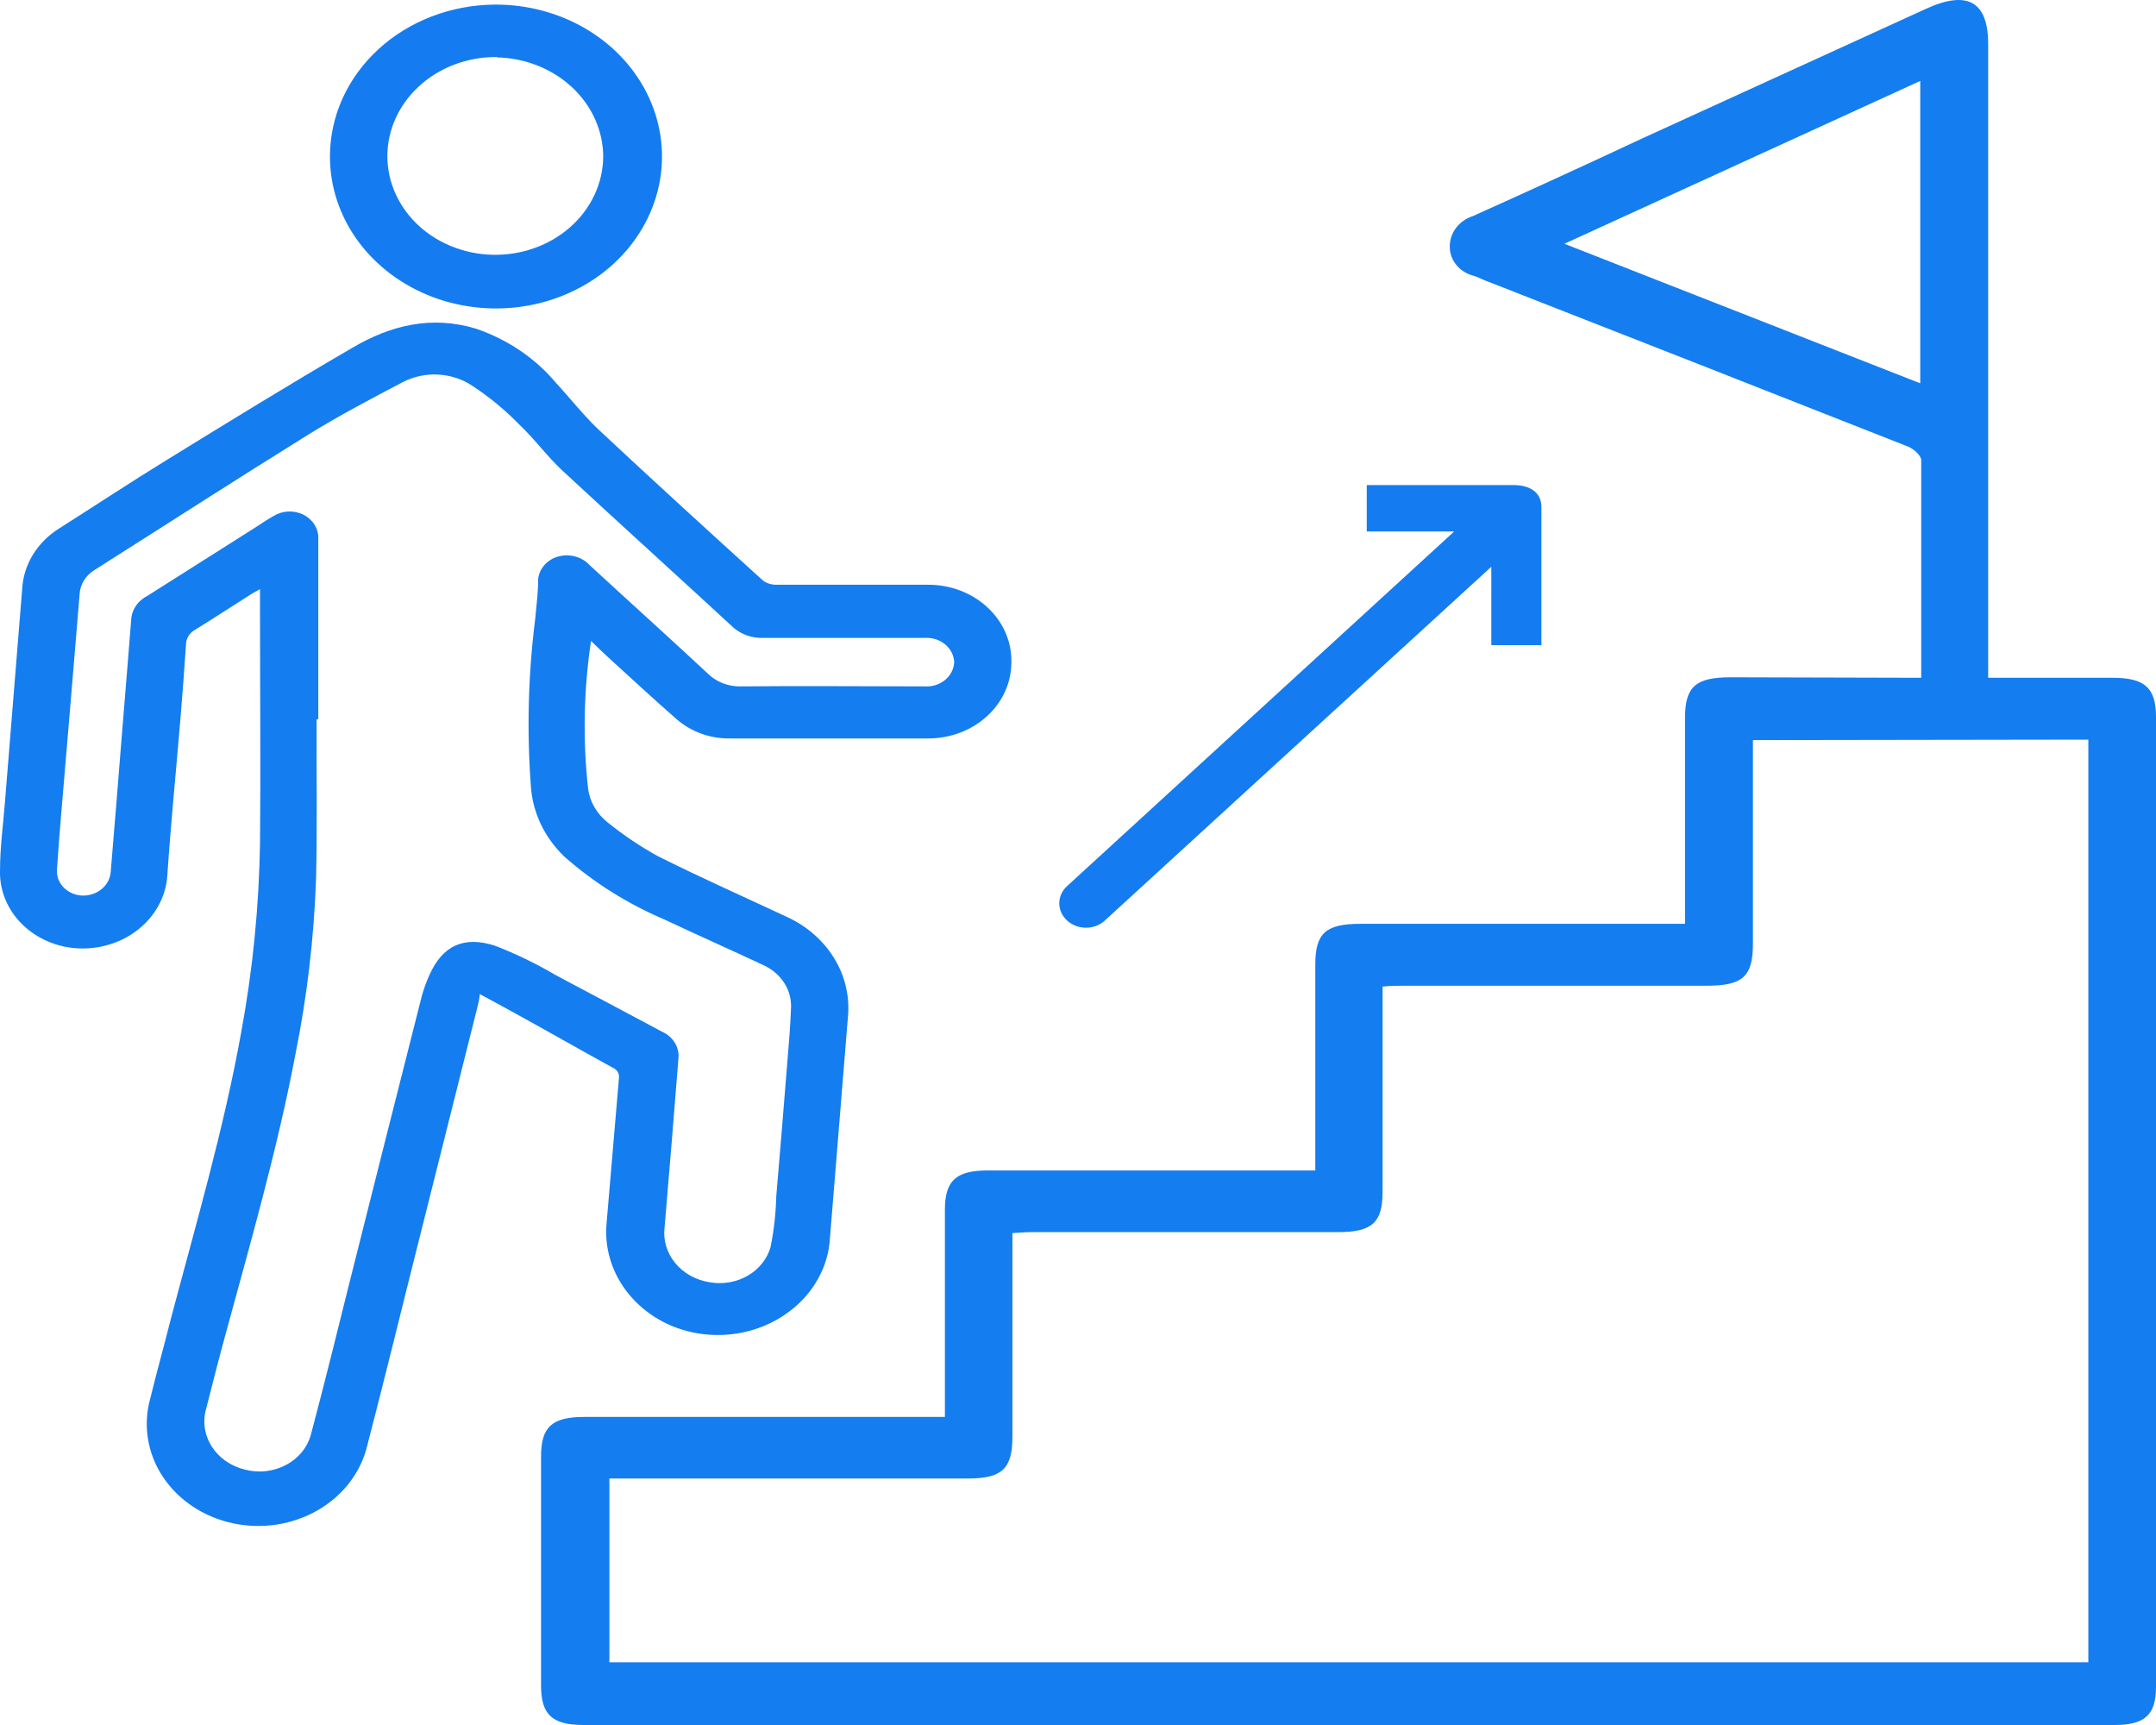
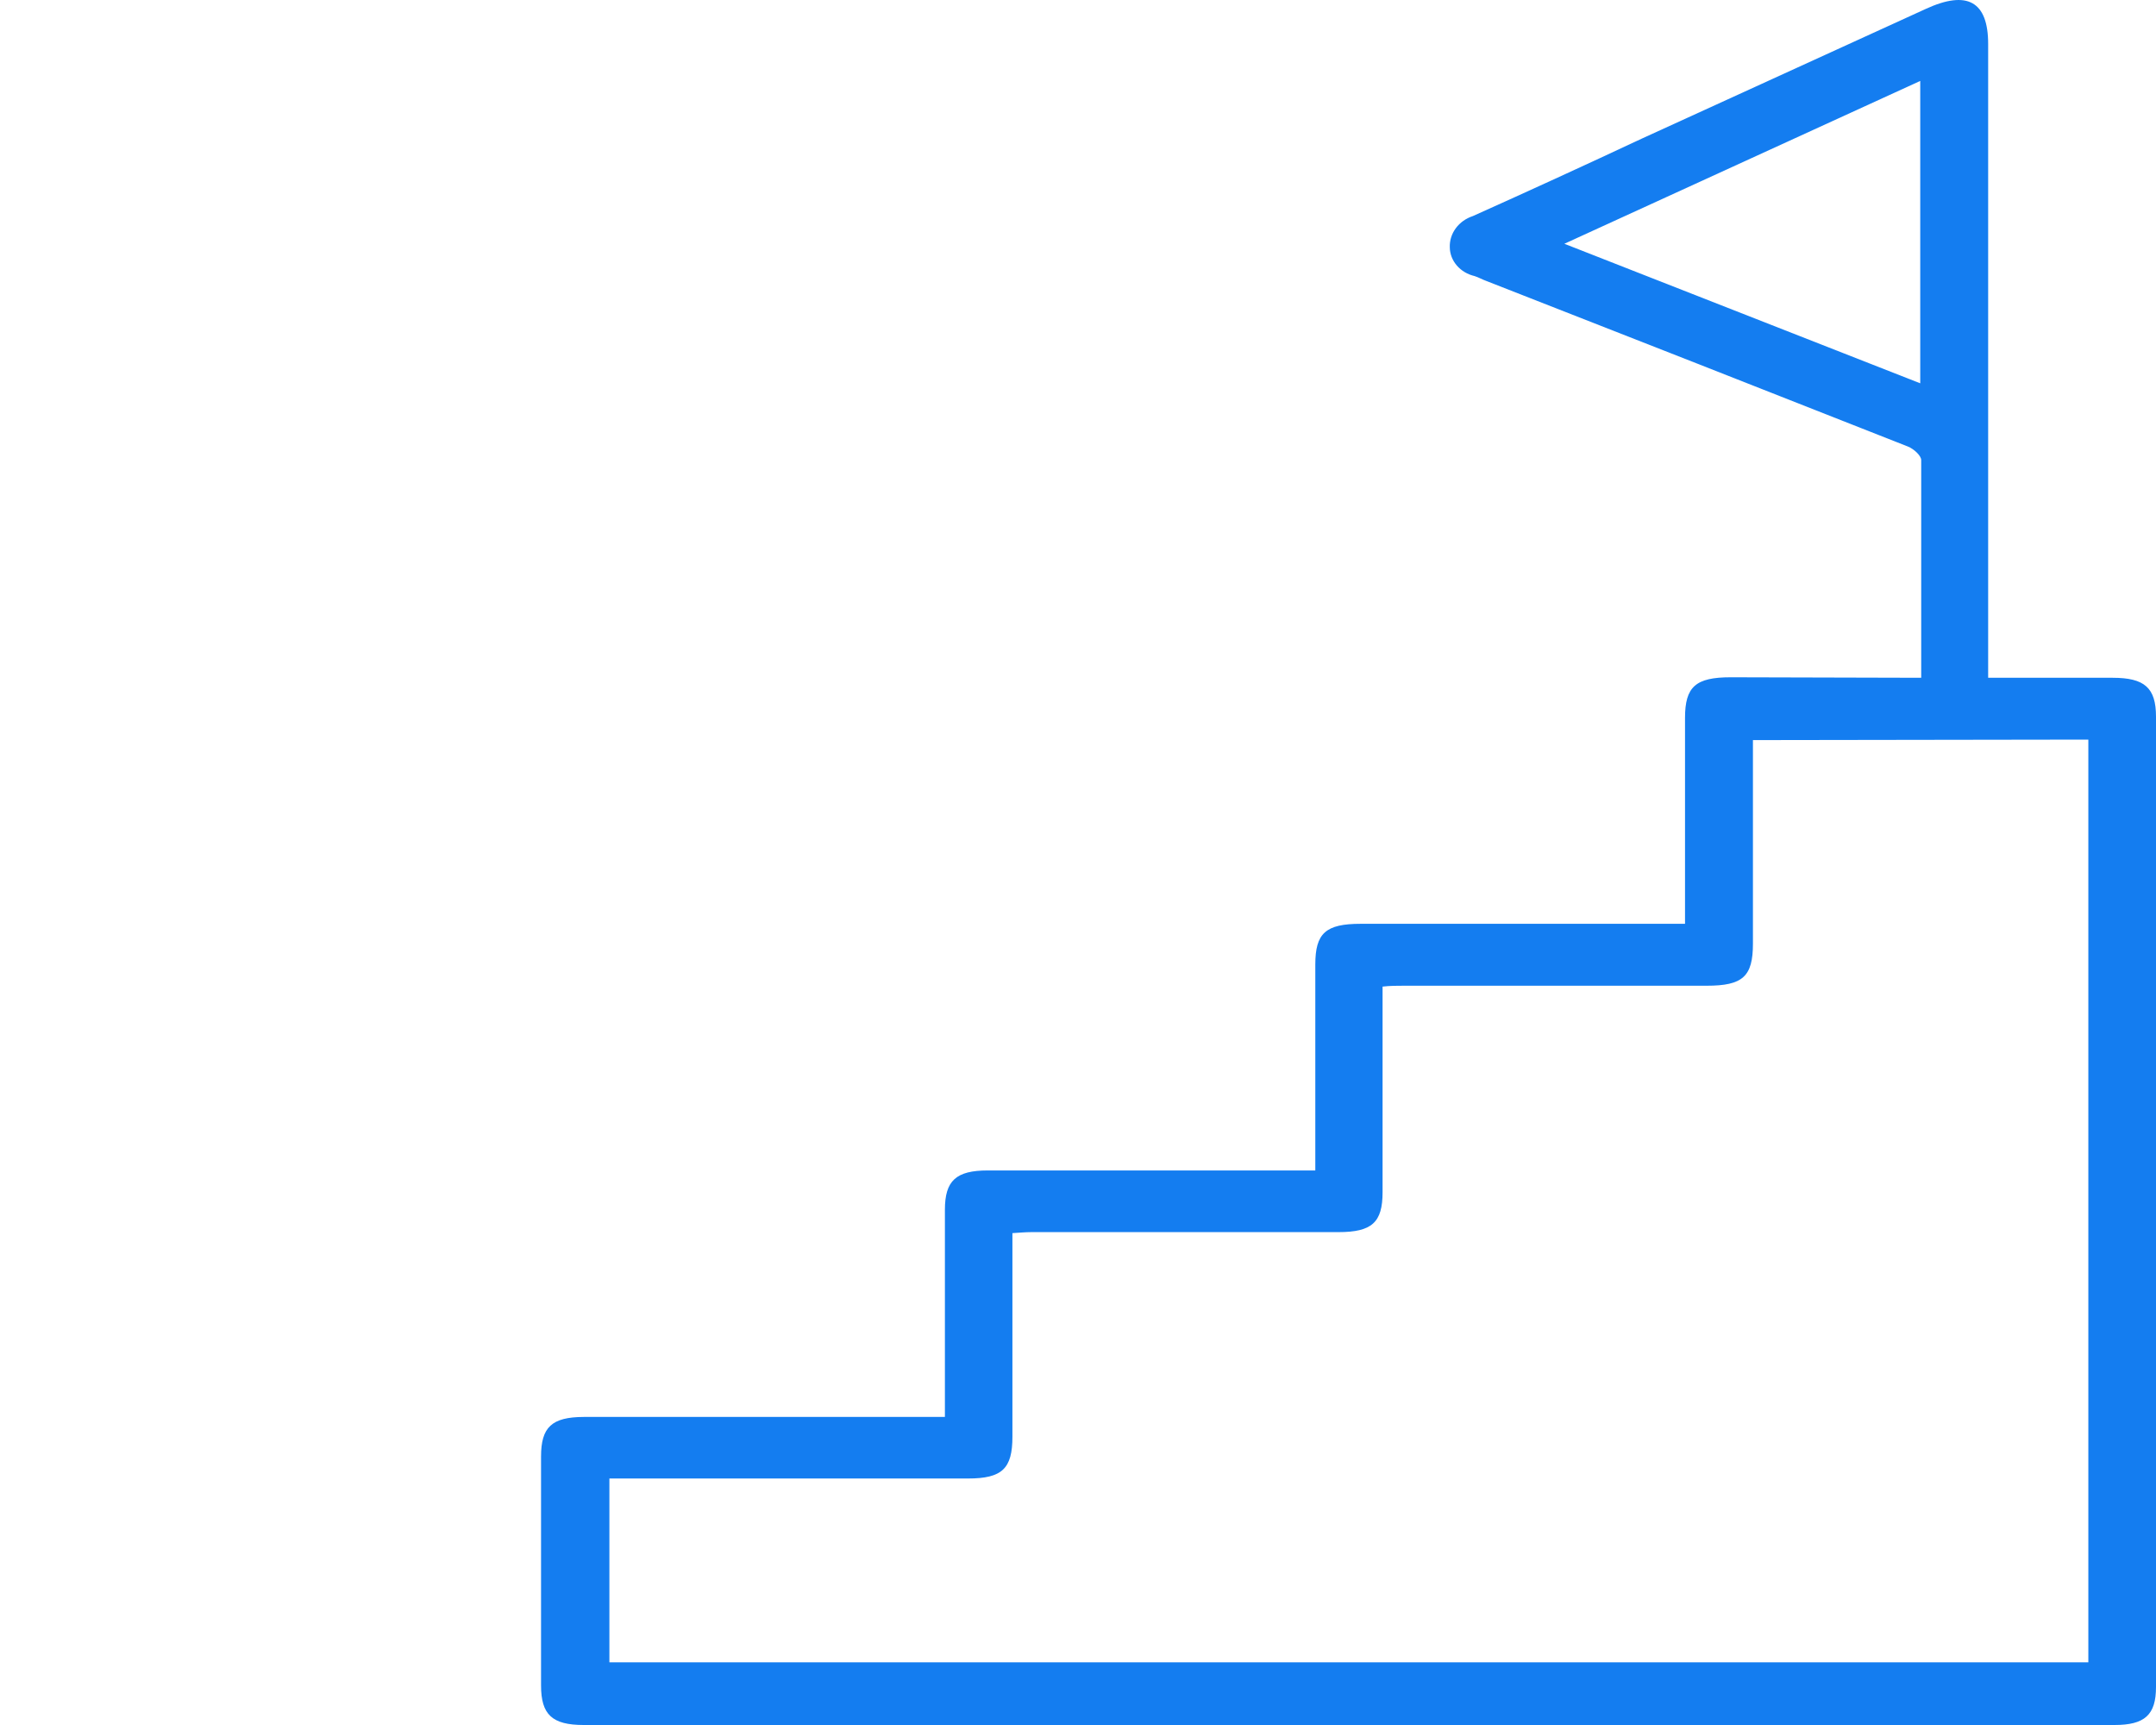
<svg xmlns="http://www.w3.org/2000/svg" width="60" height="48" viewBox="0 0 60 48" fill="none">
-   <path d="M53.466 18.86C53.466 16.799 53.466 14.802 53.466 12.804C53.466 12.677 53.258 12.491 53.1 12.427C49.188 10.884 45.273 9.347 41.356 7.815C41.248 7.777 41.148 7.717 41.036 7.682C40.841 7.636 40.668 7.534 40.543 7.389C40.418 7.244 40.349 7.066 40.347 6.882C40.34 6.693 40.398 6.507 40.514 6.351C40.629 6.194 40.796 6.076 40.99 6.012C42.561 5.307 44.13 4.588 45.695 3.855L53.593 0.248C54.748 -0.284 55.329 0.04 55.329 1.224C55.329 6.861 55.329 12.505 55.329 18.156V18.86H58.795C59.681 18.86 60 19.139 60 19.942V46.943C60 47.722 59.684 48 58.845 48H16.243C15.365 48 15.057 47.711 15.057 46.901C15.057 44.787 15.057 42.663 15.057 40.528C15.057 39.71 15.357 39.432 16.243 39.428H26.296V37.628C26.296 36.308 26.296 34.987 26.296 33.664C26.296 32.854 26.604 32.569 27.49 32.569H36.604V26.84C36.604 25.966 36.893 25.706 37.867 25.706H46.893V19.977C46.893 19.107 47.189 18.846 48.164 18.846L53.466 18.86ZM48.783 20.594V26.259C48.783 27.175 48.499 27.429 47.494 27.429H39.065C38.88 27.429 38.68 27.429 38.476 27.453C38.476 29.391 38.476 31.283 38.476 33.175C38.476 34.017 38.179 34.285 37.247 34.285H28.703C28.534 34.285 28.368 34.302 28.175 34.313C28.175 36.229 28.175 38.104 28.175 39.978C28.175 40.866 27.89 41.141 26.939 41.141H16.959V46.256H58.117V20.58L48.783 20.594ZM53.439 10.666V2.252L43.535 6.783L53.439 10.666Z" fill="#147DF0" />
-   <path d="M40.47 14.788H38.036V13.498H40.073C40.759 13.498 41.44 13.498 42.126 13.498C42.588 13.498 42.896 13.713 42.896 14.101C42.896 15.376 42.896 16.652 42.896 17.952H41.502V15.771L30.743 25.618C30.605 25.744 30.417 25.815 30.222 25.815C30.026 25.815 29.838 25.744 29.7 25.618C29.63 25.555 29.574 25.48 29.536 25.397C29.498 25.314 29.479 25.225 29.479 25.135C29.479 25.046 29.498 24.956 29.536 24.874C29.574 24.791 29.63 24.716 29.7 24.653L40.47 14.788Z" fill="#147CF0" />
-   <path d="M13.293 27.996L11.676 34.44C11.191 36.36 10.725 38.287 10.225 40.207C10.139 40.577 9.974 40.928 9.739 41.239C9.503 41.55 9.202 41.815 8.853 42.018C8.504 42.221 8.114 42.358 7.707 42.422C7.299 42.485 6.881 42.473 6.479 42.387C6.076 42.3 5.697 42.141 5.362 41.919C5.028 41.696 4.745 41.414 4.531 41.091C4.317 40.767 4.176 40.407 4.117 40.033C4.057 39.658 4.079 39.277 4.183 38.91C4.36 38.178 4.568 37.448 4.749 36.719C5.45 34.07 6.224 31.434 6.709 28.743C7.033 26.996 7.209 25.23 7.236 23.458C7.256 21.344 7.236 19.248 7.236 17.141V16.394C7.117 16.461 7.044 16.497 6.979 16.539C6.463 16.866 5.954 17.201 5.438 17.518C5.359 17.561 5.293 17.622 5.247 17.695C5.202 17.767 5.177 17.85 5.176 17.934C5.13 18.639 5.076 19.343 5.019 20.03C4.899 21.475 4.753 22.912 4.657 24.357C4.638 24.658 4.55 24.953 4.399 25.221C4.247 25.49 4.036 25.726 3.779 25.916C3.522 26.105 3.224 26.242 2.905 26.32C2.586 26.397 2.253 26.413 1.927 26.365C1.375 26.28 0.875 26.014 0.521 25.618C0.167 25.221 -0.018 24.72 0.001 24.209C0.001 23.585 0.086 22.965 0.136 22.341L0.617 16.394C0.634 16.055 0.738 15.725 0.92 15.429C1.102 15.134 1.357 14.882 1.665 14.693C2.658 14.062 3.636 13.417 4.637 12.801C6.355 11.744 8.068 10.687 9.809 9.676C10.856 9.059 11.996 8.767 13.251 9.147C14.132 9.449 14.902 9.972 15.473 10.655C15.877 11.092 16.243 11.564 16.678 11.973C18.184 13.382 19.708 14.77 21.237 16.158C21.347 16.236 21.483 16.276 21.622 16.271C23.028 16.271 24.429 16.271 25.835 16.271C26.145 16.271 26.451 16.328 26.737 16.438C27.022 16.549 27.28 16.711 27.496 16.915C27.712 17.119 27.88 17.36 27.992 17.625C28.103 17.889 28.155 18.172 28.145 18.455C28.139 19.012 27.893 19.545 27.46 19.936C27.027 20.328 26.443 20.548 25.835 20.548H20.325C20.047 20.553 19.772 20.507 19.514 20.414C19.257 20.321 19.022 20.182 18.823 20.006C18.18 19.445 17.556 18.864 16.928 18.293C16.77 18.149 16.62 18.001 16.447 17.835C16.244 19.198 16.216 20.578 16.366 21.947C16.413 22.306 16.604 22.638 16.901 22.877C17.334 23.228 17.801 23.543 18.295 23.817C19.489 24.416 20.717 24.962 21.934 25.53C22.464 25.781 22.904 26.167 23.2 26.641C23.497 27.116 23.637 27.658 23.605 28.204C23.436 30.287 23.266 32.369 23.097 34.45C23.075 34.849 22.96 35.239 22.761 35.594C22.562 35.95 22.283 36.262 21.942 36.511C21.471 36.861 20.899 37.077 20.295 37.133C19.692 37.19 19.084 37.084 18.546 36.828C18.005 36.566 17.559 36.166 17.263 35.676C16.967 35.186 16.833 34.628 16.878 34.07C16.998 32.713 17.105 31.357 17.225 30.001C17.234 29.939 17.221 29.875 17.186 29.821C17.152 29.767 17.099 29.725 17.036 29.701C16.093 29.183 15.153 28.644 14.214 28.13C13.936 27.975 13.655 27.827 13.351 27.661C13.34 27.816 13.316 27.904 13.293 27.996ZM8.796 24.441C8.739 26.083 8.548 27.719 8.222 29.335C7.718 31.988 6.967 34.588 6.258 37.198C6.077 37.861 5.908 38.526 5.739 39.192C5.687 39.369 5.674 39.553 5.7 39.734C5.726 39.915 5.791 40.09 5.891 40.248C5.992 40.406 6.125 40.545 6.284 40.656C6.443 40.766 6.624 40.847 6.817 40.894C7.009 40.944 7.21 40.958 7.409 40.935C7.607 40.911 7.798 40.851 7.97 40.758C8.142 40.666 8.292 40.541 8.41 40.394C8.528 40.247 8.612 40.079 8.657 39.901C9.042 38.456 9.397 37.005 9.759 35.556C10.416 32.942 11.075 30.329 11.738 27.718C11.795 27.509 11.87 27.306 11.961 27.108C12.319 26.323 12.897 26.034 13.775 26.315C14.357 26.541 14.918 26.812 15.45 27.126C16.447 27.651 17.433 28.183 18.43 28.711C18.577 28.778 18.698 28.883 18.779 29.014C18.859 29.145 18.895 29.294 18.881 29.444C18.757 31.015 18.629 32.585 18.495 34.154C18.451 34.507 18.557 34.861 18.79 35.145C19.022 35.429 19.365 35.62 19.747 35.68C20.114 35.745 20.494 35.68 20.809 35.497C21.125 35.315 21.353 35.028 21.445 34.697C21.539 34.232 21.591 33.761 21.603 33.288C21.711 32.009 21.819 30.73 21.919 29.451C21.957 29 21.996 28.546 22.011 28.095C22.033 27.841 21.972 27.587 21.834 27.366C21.697 27.145 21.49 26.967 21.241 26.854C20.336 26.428 19.416 26.023 18.515 25.597C17.477 25.157 16.527 24.562 15.704 23.835C15.159 23.31 14.83 22.627 14.776 21.904C14.658 20.341 14.698 18.772 14.895 17.215C14.926 16.891 14.964 16.567 14.976 16.243C14.962 16.088 15.002 15.933 15.091 15.801C15.179 15.668 15.312 15.565 15.469 15.507C15.632 15.448 15.81 15.438 15.98 15.478C16.149 15.518 16.301 15.605 16.412 15.729C17.498 16.729 18.599 17.719 19.681 18.727C19.801 18.85 19.949 18.947 20.115 19.012C20.281 19.076 20.46 19.106 20.64 19.1C22.334 19.082 24.029 19.1 25.723 19.1C25.827 19.108 25.932 19.096 26.031 19.065C26.13 19.035 26.222 18.986 26.299 18.922C26.377 18.858 26.44 18.78 26.484 18.693C26.528 18.606 26.552 18.512 26.555 18.417C26.549 18.322 26.523 18.23 26.478 18.145C26.433 18.061 26.37 17.985 26.293 17.923C26.215 17.861 26.125 17.813 26.027 17.784C25.929 17.754 25.826 17.743 25.723 17.751C24.225 17.751 22.731 17.751 21.233 17.751C21.065 17.755 20.898 17.726 20.744 17.665C20.59 17.604 20.452 17.513 20.34 17.398C18.78 15.957 17.202 14.534 15.646 13.09C15.215 12.688 14.876 12.212 14.441 11.804C14.058 11.41 13.629 11.056 13.162 10.747C12.883 10.555 12.547 10.443 12.198 10.423C11.85 10.404 11.502 10.478 11.199 10.638C10.309 11.106 9.416 11.575 8.565 12.103C6.578 13.336 4.614 14.605 2.639 15.855C2.514 15.93 2.41 16.031 2.336 16.15C2.263 16.269 2.221 16.402 2.215 16.539C2.05 18.575 1.873 20.615 1.703 22.651C1.66 23.156 1.621 23.66 1.588 24.163C1.576 24.254 1.585 24.347 1.614 24.436C1.642 24.524 1.69 24.606 1.755 24.677C1.819 24.748 1.899 24.806 1.989 24.848C2.078 24.89 2.176 24.914 2.277 24.92C2.48 24.929 2.679 24.864 2.829 24.739C2.98 24.614 3.071 24.44 3.082 24.254C3.195 22.899 3.305 21.543 3.413 20.185C3.494 19.188 3.578 18.191 3.655 17.191C3.671 17.063 3.721 16.941 3.799 16.834C3.878 16.727 3.983 16.639 4.106 16.578L7.082 14.693C7.26 14.58 7.429 14.46 7.614 14.358C7.735 14.283 7.877 14.24 8.023 14.233C8.17 14.227 8.315 14.258 8.444 14.322C8.572 14.387 8.679 14.482 8.752 14.599C8.825 14.715 8.862 14.848 8.858 14.982C8.858 15.461 8.858 15.94 8.858 16.419V20.013H8.811C8.804 21.496 8.831 22.968 8.796 24.441Z" fill="#147DF0" />
-   <path d="M13.779 0.128C14.694 0.124 15.59 0.368 16.352 0.83C17.115 1.292 17.711 1.951 18.064 2.723C18.418 3.495 18.513 4.346 18.337 5.167C18.161 5.989 17.723 6.744 17.078 7.338C16.433 7.931 15.609 8.336 14.712 8.501C13.815 8.665 12.885 8.583 12.039 8.264C11.194 7.944 10.471 7.402 9.962 6.707C9.453 6.011 9.182 5.193 9.182 4.356C9.182 3.238 9.665 2.166 10.527 1.374C11.388 0.581 12.558 0.134 13.779 0.128ZM13.837 1.587C13.057 1.578 12.304 1.846 11.735 2.334C11.166 2.822 10.825 3.492 10.784 4.204C10.763 4.57 10.823 4.935 10.96 5.279C11.096 5.623 11.306 5.939 11.578 6.208C11.849 6.476 12.177 6.693 12.541 6.844C12.905 6.996 13.299 7.079 13.698 7.089C14.098 7.1 14.496 7.037 14.869 6.904C15.242 6.772 15.582 6.573 15.87 6.319C16.158 6.064 16.387 5.76 16.544 5.423C16.702 5.087 16.784 4.725 16.787 4.359C16.784 3.637 16.473 2.943 15.919 2.428C15.366 1.912 14.615 1.614 13.825 1.597L13.837 1.587Z" fill="#147CF0" />
+   <path d="M53.466 18.86C53.466 16.799 53.466 14.802 53.466 12.804C53.466 12.677 53.258 12.491 53.1 12.427C49.188 10.884 45.273 9.347 41.356 7.815C41.248 7.777 41.148 7.717 41.036 7.682C40.841 7.636 40.668 7.534 40.543 7.389C40.418 7.244 40.349 7.066 40.347 6.882C40.34 6.693 40.398 6.507 40.514 6.351C40.629 6.194 40.796 6.076 40.99 6.012C42.561 5.307 44.13 4.588 45.695 3.855L53.593 0.248C54.748 -0.284 55.329 0.04 55.329 1.224C55.329 6.861 55.329 12.505 55.329 18.156V18.86H58.795C59.681 18.86 60 19.139 60 19.942V46.943C60 47.722 59.684 48 58.845 48H16.243C15.365 48 15.057 47.711 15.057 46.901C15.057 44.787 15.057 42.663 15.057 40.528C15.057 39.71 15.357 39.432 16.243 39.428H26.296V37.628C26.296 36.308 26.296 34.987 26.296 33.664C26.296 32.854 26.604 32.569 27.49 32.569H36.604V26.84C36.604 25.966 36.893 25.706 37.867 25.706H46.893V19.977C46.893 19.107 47.189 18.846 48.164 18.846ZM48.783 20.594V26.259C48.783 27.175 48.499 27.429 47.494 27.429H39.065C38.88 27.429 38.68 27.429 38.476 27.453C38.476 29.391 38.476 31.283 38.476 33.175C38.476 34.017 38.179 34.285 37.247 34.285H28.703C28.534 34.285 28.368 34.302 28.175 34.313C28.175 36.229 28.175 38.104 28.175 39.978C28.175 40.866 27.89 41.141 26.939 41.141H16.959V46.256H58.117V20.58L48.783 20.594ZM53.439 10.666V2.252L43.535 6.783L53.439 10.666Z" fill="#147DF0" />
</svg>